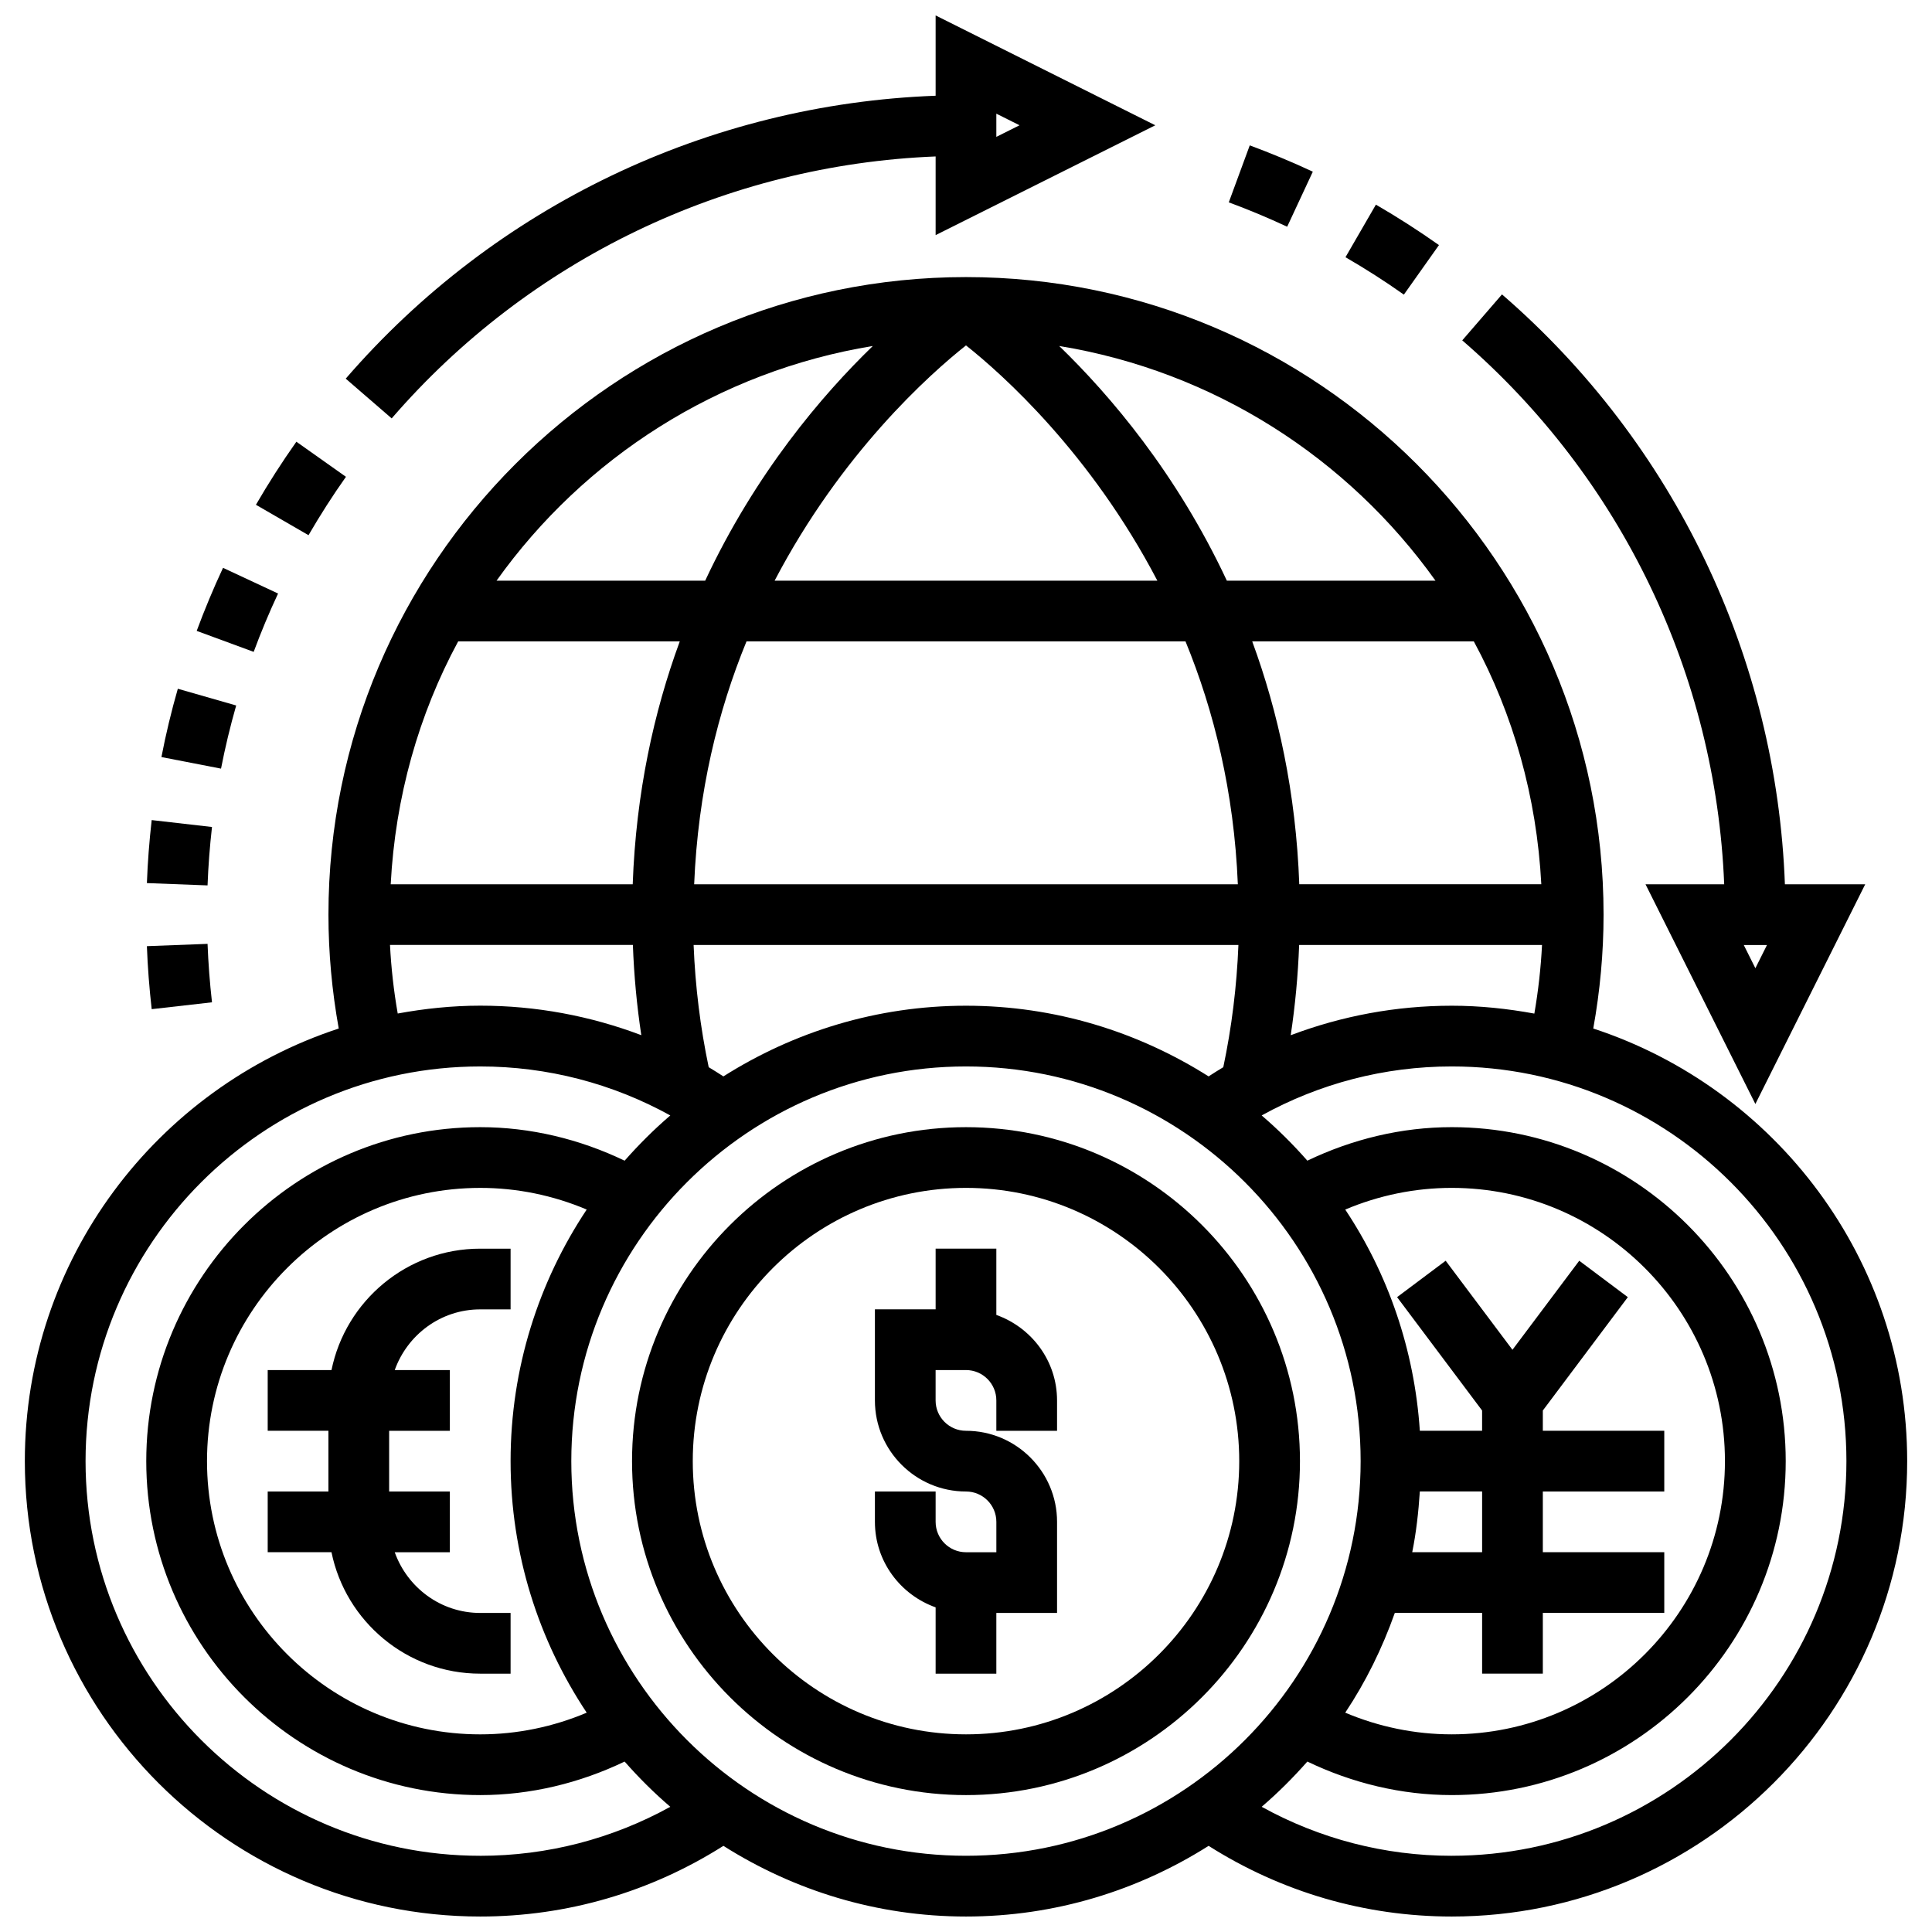
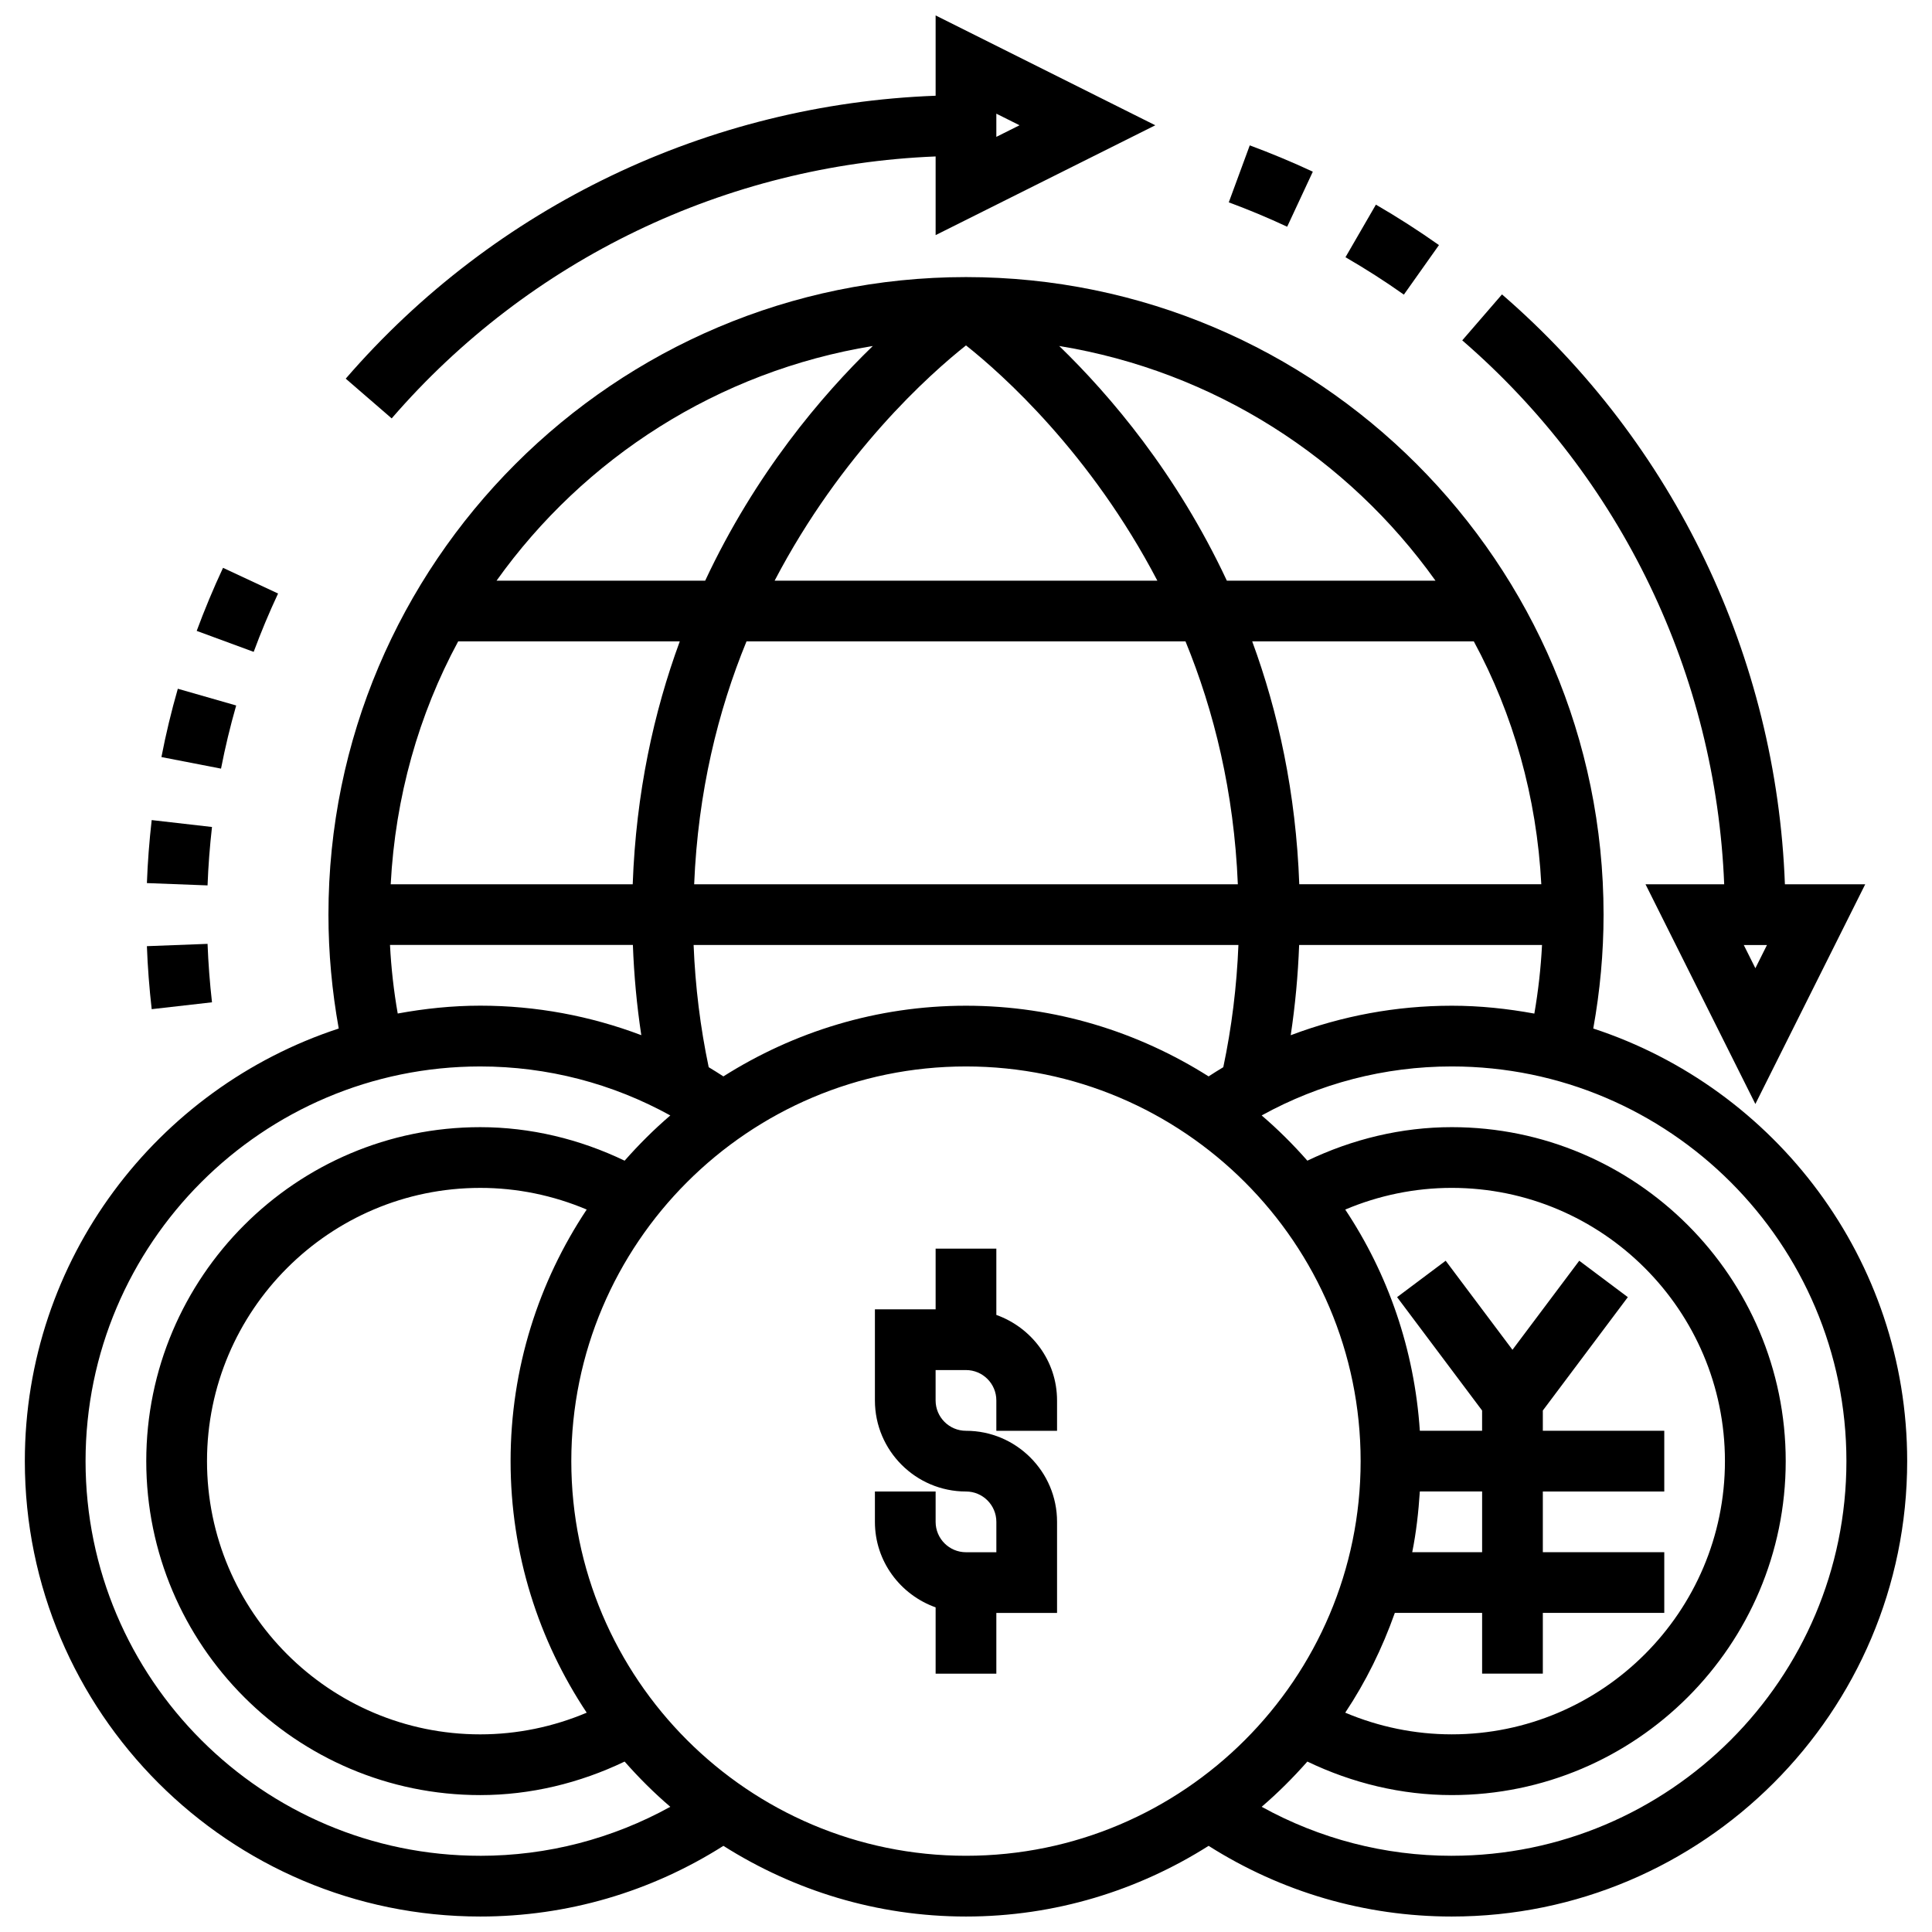
<svg xmlns="http://www.w3.org/2000/svg" width="800px" height="800px" version="1.1" viewBox="144 144 512 512">
  <defs>
    <clipPath id="b">
      <path d="m150 217h500v434.9h-500z" />
    </clipPath>
    <clipPath id="a">
      <path d="m235 148.09h216v106.91h-216z" />
    </clipPath>
  </defs>
  <path d="m408.04 492.47v-17.57h-16.09v16.09h-16.09v24.137c0 13.309 10.828 24.137 24.137 24.137 4.441 0 8.047 3.606 8.047 8.047v8.047h-8.047c-4.441 0-8.047-3.606-8.047-8.047v-8.047h-16.09v8.047c0 10.477 6.75 19.324 16.09 22.656v17.57h16.09v-16.09h16.09v-24.137c0-13.309-10.828-24.137-24.137-24.137-4.441 0-8.047-3.606-8.047-8.047v-8.047h8.047c4.441 0 8.047 3.606 8.047 8.047v8.047h16.09v-8.047c0.004-10.477-6.746-19.316-16.09-22.656z" />
-   <path d="m400 442.71c-48.797 0-88.504 39.707-88.504 88.504s39.707 88.504 88.504 88.504 88.504-39.707 88.504-88.504c-0.004-48.801-39.707-88.504-88.504-88.504zm0 160.91c-39.93 0-72.41-32.48-72.41-72.41s32.48-72.41 72.41-72.41 72.41 32.48 72.41 72.41-32.48 72.41-72.41 72.41z" />
  <g clip-path="url(#b)">
    <path d="m566.23 416.57c1.789-9.922 2.731-20.035 2.731-30.18 0-93.16-75.801-168.96-168.96-168.96s-168.96 75.801-168.96 168.96c0 10.145 0.941 20.258 2.727 30.18-48.227 15.816-83.188 61.188-83.188 114.64 0 66.547 54.141 120.69 120.69 120.69 23.02 0 45.16-6.508 64.438-18.73 18.641 11.797 40.648 18.73 64.293 18.73 23.648 0 45.652-6.934 64.293-18.73 19.285 12.223 41.418 18.73 64.438 18.73 66.547 0 120.69-54.141 120.69-120.69 0.004-53.457-34.957-98.828-83.184-114.64zm-37.5-6.043c-14.758 0-29.148 2.703-42.676 7.82 1.184-7.867 1.93-15.852 2.231-23.91h64.367c-0.312 6.113-0.996 12.18-2.035 18.176-7.113-1.305-14.402-2.086-21.887-2.086zm-128.73 0c-23.648 0-45.652 6.934-64.293 18.73-1.297-0.82-2.574-1.664-3.894-2.438-2.219-10.531-3.562-21.371-4-32.383h144.38c-0.441 11.008-1.785 21.852-4.008 32.383-1.32 0.766-2.598 1.617-3.894 2.438-18.645-11.797-40.648-18.73-64.293-18.73zm-152.46-32.184c1.215-23.172 7.434-45.031 17.879-64.367h58.727c-6.863 18.656-11.594 40.125-12.473 64.367zm94.289-64.367h116.34c7.547 18.402 12.863 39.867 13.871 64.367h-144.08c1.004-24.5 6.324-45.965 13.871-64.367zm58.172-78.438c9.621 7.621 33.027 28.531 50.711 62.348h-101.43c17.684-33.816 41.09-54.727 50.715-62.348zm152.46 142.8h-64.141c-0.879-24.242-5.609-45.707-12.473-64.367h58.727c10.453 19.336 16.672 41.195 17.887 64.367zm-28.047-80.457h-55.289c-13.309-28.426-30.91-49.102-44.422-62.188 41 6.711 76.523 29.691 99.711 62.188zm-149.11-62.188c-13.508 13.082-31.113 33.762-44.422 62.188h-55.289c23.18-32.496 58.703-55.477 99.711-62.188zm-127.95 158.73h64.367c0.297 8.062 1.039 16.043 2.231 23.91-13.523-5.117-27.918-7.82-42.676-7.82-7.484 0-14.773 0.781-21.875 2.082-1.051-5.981-1.734-12.055-2.047-18.172zm23.91 241.38c-57.672 0-104.59-46.922-104.59-104.59s46.922-104.59 104.59-104.59c17.805 0 35 4.504 50.375 12.984-4.32 3.699-8.344 7.723-12.109 11.988-11.906-5.719-24.957-8.883-38.266-8.883-48.797 0-88.504 39.707-88.504 88.504s39.707 88.504 88.504 88.504c13.309 0 26.359-3.172 38.266-8.883 3.758 4.273 7.789 8.289 12.109 11.988-15.375 8.477-32.57 12.984-50.375 12.984zm28.219-171.26c-12.723 19.117-20.172 42.031-20.172 66.668s7.449 47.551 20.172 66.668c-8.891 3.758-18.48 5.746-28.215 5.746-39.93 0-72.41-32.48-72.41-72.41 0-39.93 32.48-72.41 72.41-72.41 9.73-0.008 19.332 1.98 28.215 5.738zm-4.082 66.668c0-57.672 46.922-104.59 104.59-104.59s104.59 46.922 104.59 104.59-46.922 104.59-104.59 104.59c-57.668 0-104.59-46.922-104.59-104.59zm224.87 8.043h16.504v16.09h-18.52c1.059-5.234 1.656-10.625 2.016-16.09zm-6.629 32.184h23.133v16.09h16.09v-16.09h32.184v-16.09h-32.184v-16.09h32.184v-16.09h-32.184v-5.367l22.527-30.043-12.875-9.648-17.699 23.598-17.699-23.598-12.875 9.648 22.527 30.043v5.367h-16.5c-1.434-21.562-8.449-41.613-19.77-58.621 8.891-3.758 18.48-5.746 28.215-5.746 39.93 0 72.41 32.48 72.41 72.41s-32.48 72.41-72.41 72.41c-9.734 0-19.332-1.988-28.215-5.746 5.441-8.156 9.809-17.047 13.141-26.438zm15.086 64.367c-17.805 0-35-4.504-50.375-12.984 4.32-3.699 8.344-7.723 12.109-11.988 11.906 5.719 24.957 8.883 38.266 8.883 48.797 0 88.504-39.707 88.504-88.504s-39.707-88.504-88.504-88.504c-13.309 0-26.359 3.172-38.266 8.883-3.758-4.273-7.789-8.289-12.109-11.988 15.375-8.48 32.562-12.984 50.375-12.984 57.672 0 104.59 46.922 104.59 104.59s-46.922 104.59-104.59 104.59z" />
  </g>
-   <path d="m231.85 507.08h-16.906v16.09h16.09v16.09l-16.09 0.004v16.09h16.902c3.742 18.336 19.984 32.184 39.418 32.184h8.047v-16.09h-8.047c-10.477 0-19.324-6.75-22.656-16.09h14.609v-16.09h-16.09v-16.09h16.09v-16.09h-14.609c3.332-9.34 12.18-16.09 22.656-16.09h8.047v-16.09h-8.047c-19.422-0.008-35.676 13.836-39.414 32.172z" />
  <path d="m600.93 378.35h-20.848l29.109 58.219 29.109-58.219h-21.281c-2.231-60.148-29.223-116.76-74.977-156.33l-10.531 12.18c42.215 36.504 67.203 88.672 69.418 144.15zm8.262 22.238-3.074-6.148h6.148z" />
  <path d="m525.34 208.95c-5.383-3.805-11-7.41-16.711-10.719l-8.062 13.934c5.285 3.059 10.5 6.387 15.473 9.914z" />
  <path d="m491.91 189.5c-5.496-2.566-11.121-4.906-16.711-6.977l-5.559 15.102c5.172 1.906 10.379 4.078 15.473 6.461z" />
  <g clip-path="url(#a)">
    <path d="m391.95 185.46v20.848l58.219-29.109-58.219-29.109v21.281c-60.148 2.231-116.76 29.223-156.33 74.977l12.18 10.531c36.504-42.215 88.672-67.195 144.15-69.418zm16.09-11.336 6.148 3.074-6.148 3.074z" />
  </g>
-   <path d="m235.68 270.36-13.137-9.301c-3.805 5.383-7.41 11-10.719 16.711l13.934 8.062c3.066-5.285 6.398-10.5 9.922-15.473z" />
  <path d="m217.69 301.29-14.586-6.809c-2.566 5.496-4.906 11.121-6.977 16.711l15.102 5.559c1.906-5.164 4.078-10.367 6.461-15.461z" />
  <path d="m206.59 330.96-15.465-4.434c-1.715 5.961-3.18 12.051-4.344 18.102l15.793 3.066c1.086-5.59 2.438-11.223 4.016-16.734z" />
  <path d="m200.18 363.16-15.98-1.828c-0.637 5.574-1.07 11.199-1.27 16.695l16.074 0.613c0.191-5.094 0.586-10.297 1.176-15.48z" />
  <path d="m200.18 409.62c-0.586-5.18-0.98-10.387-1.176-15.488l-16.074 0.613c0.199 5.504 0.637 11.121 1.27 16.695z" />
</svg>